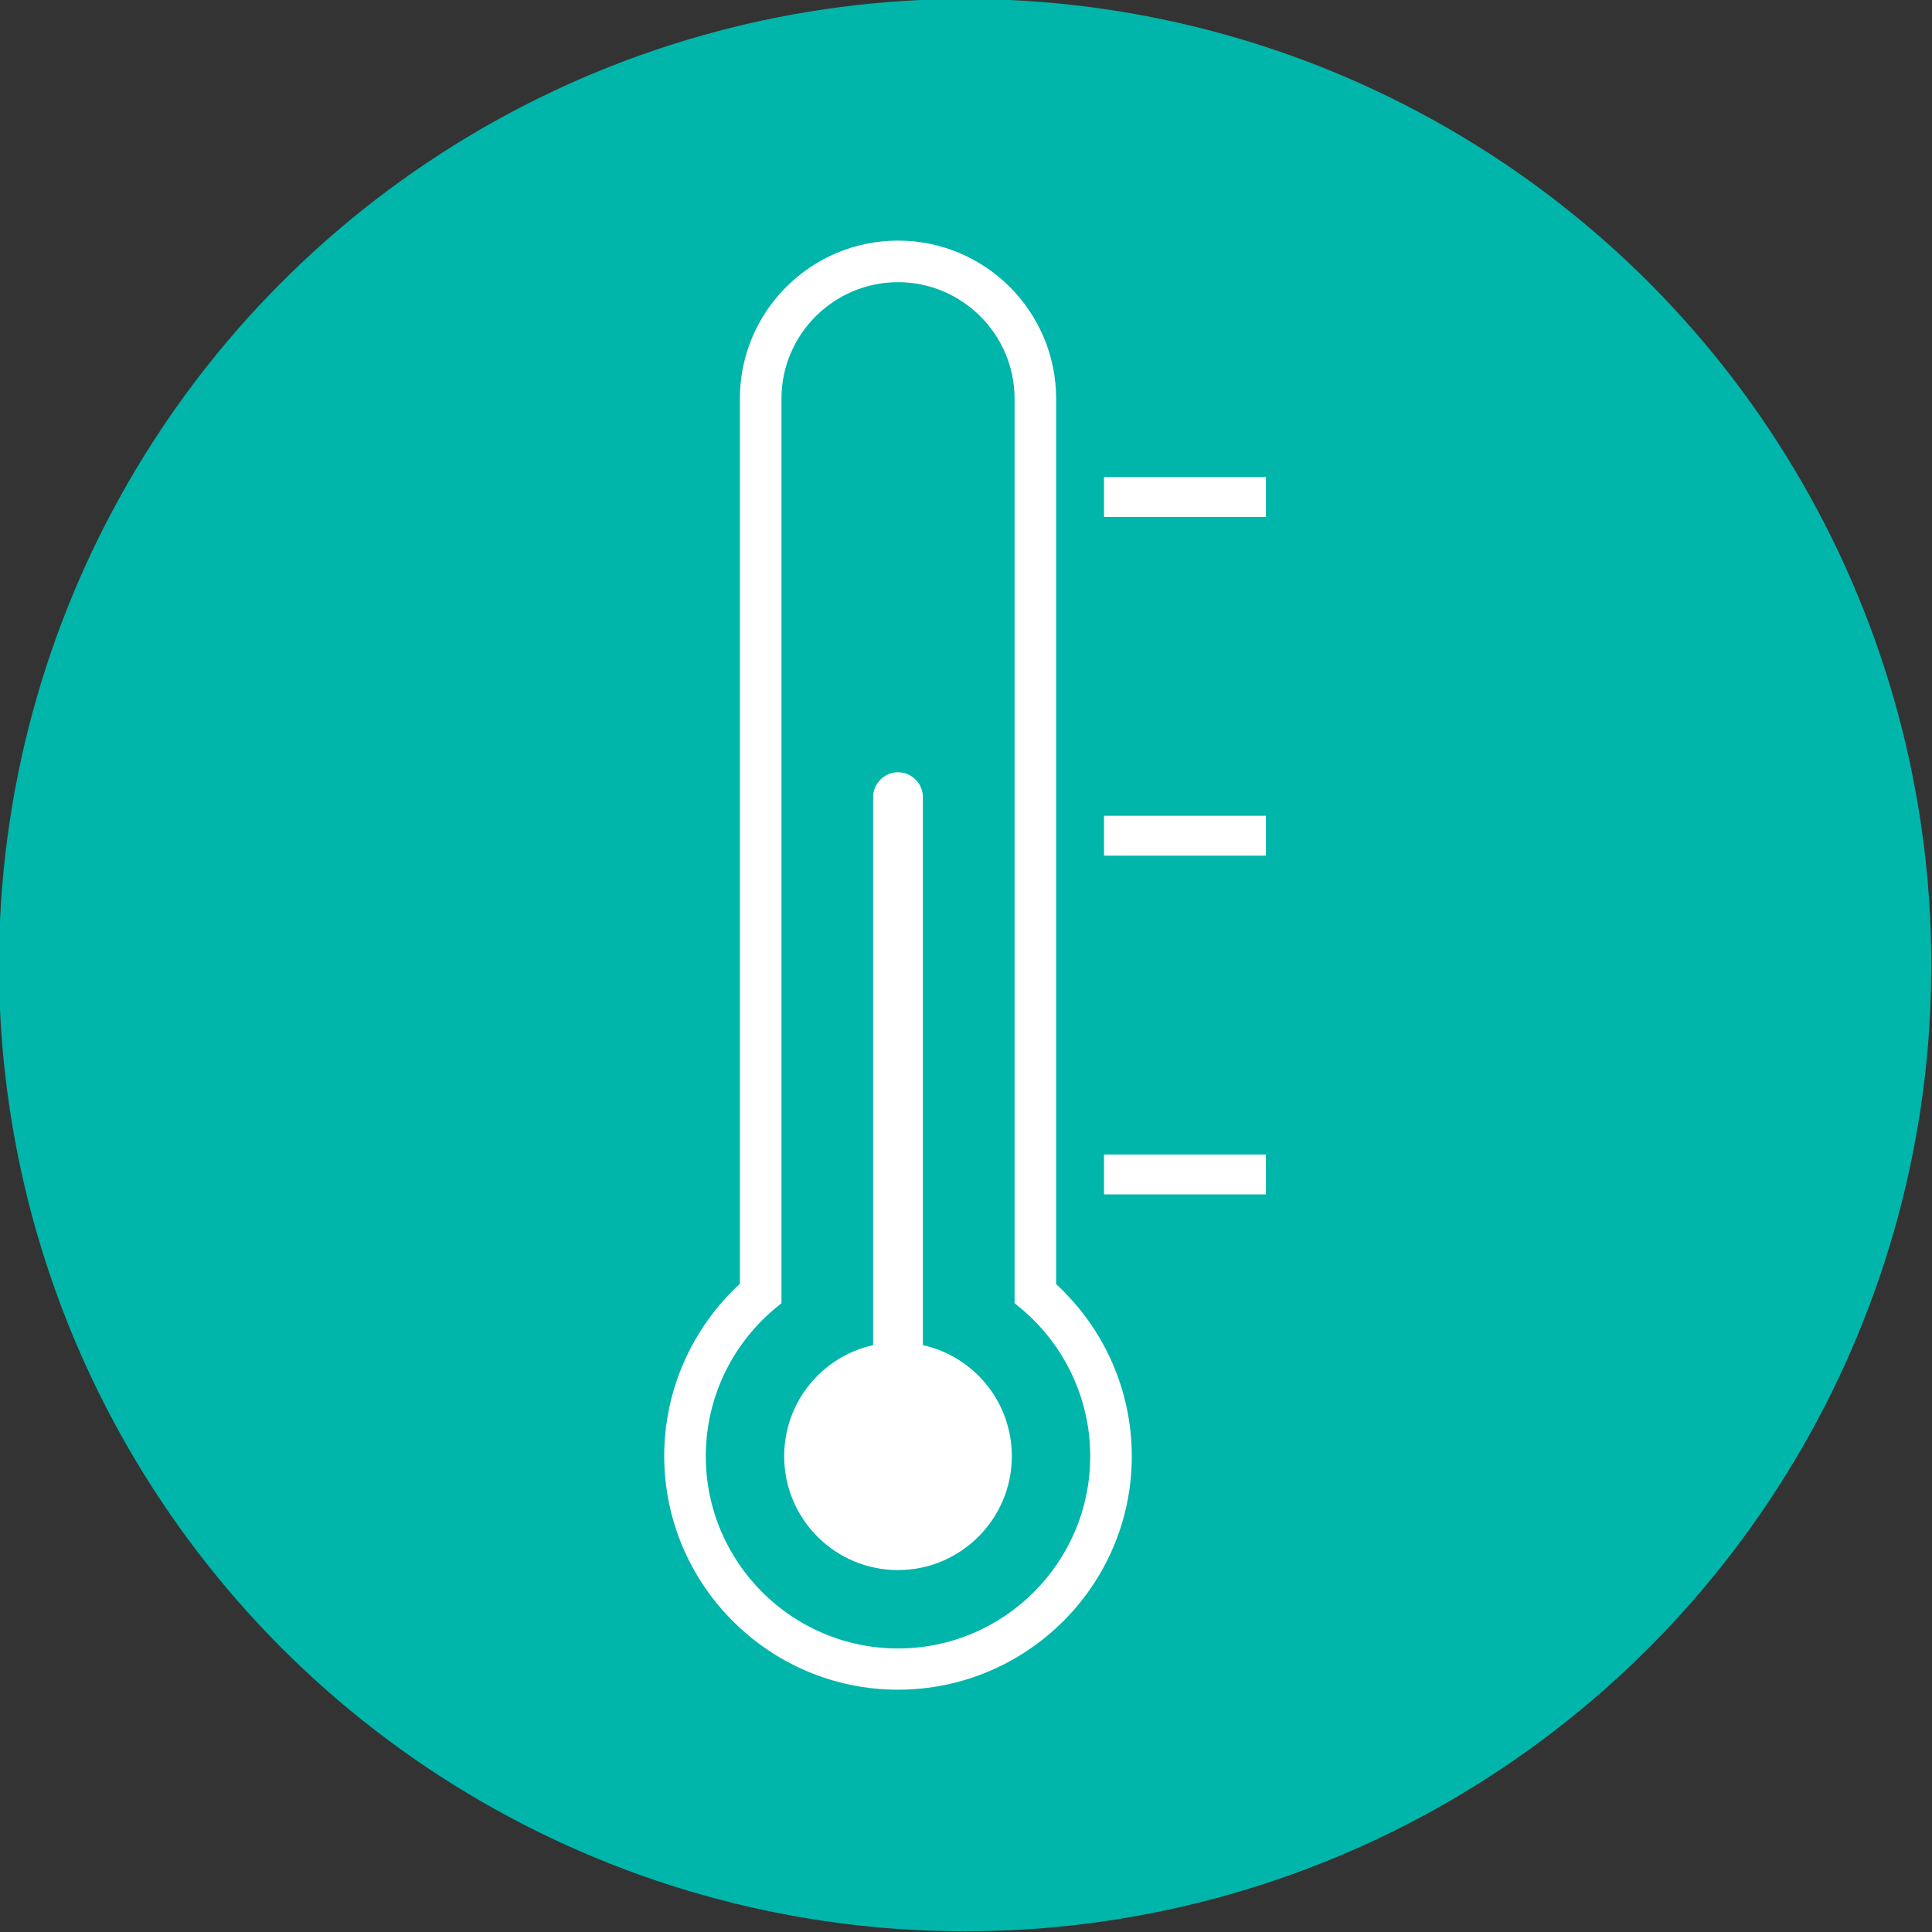
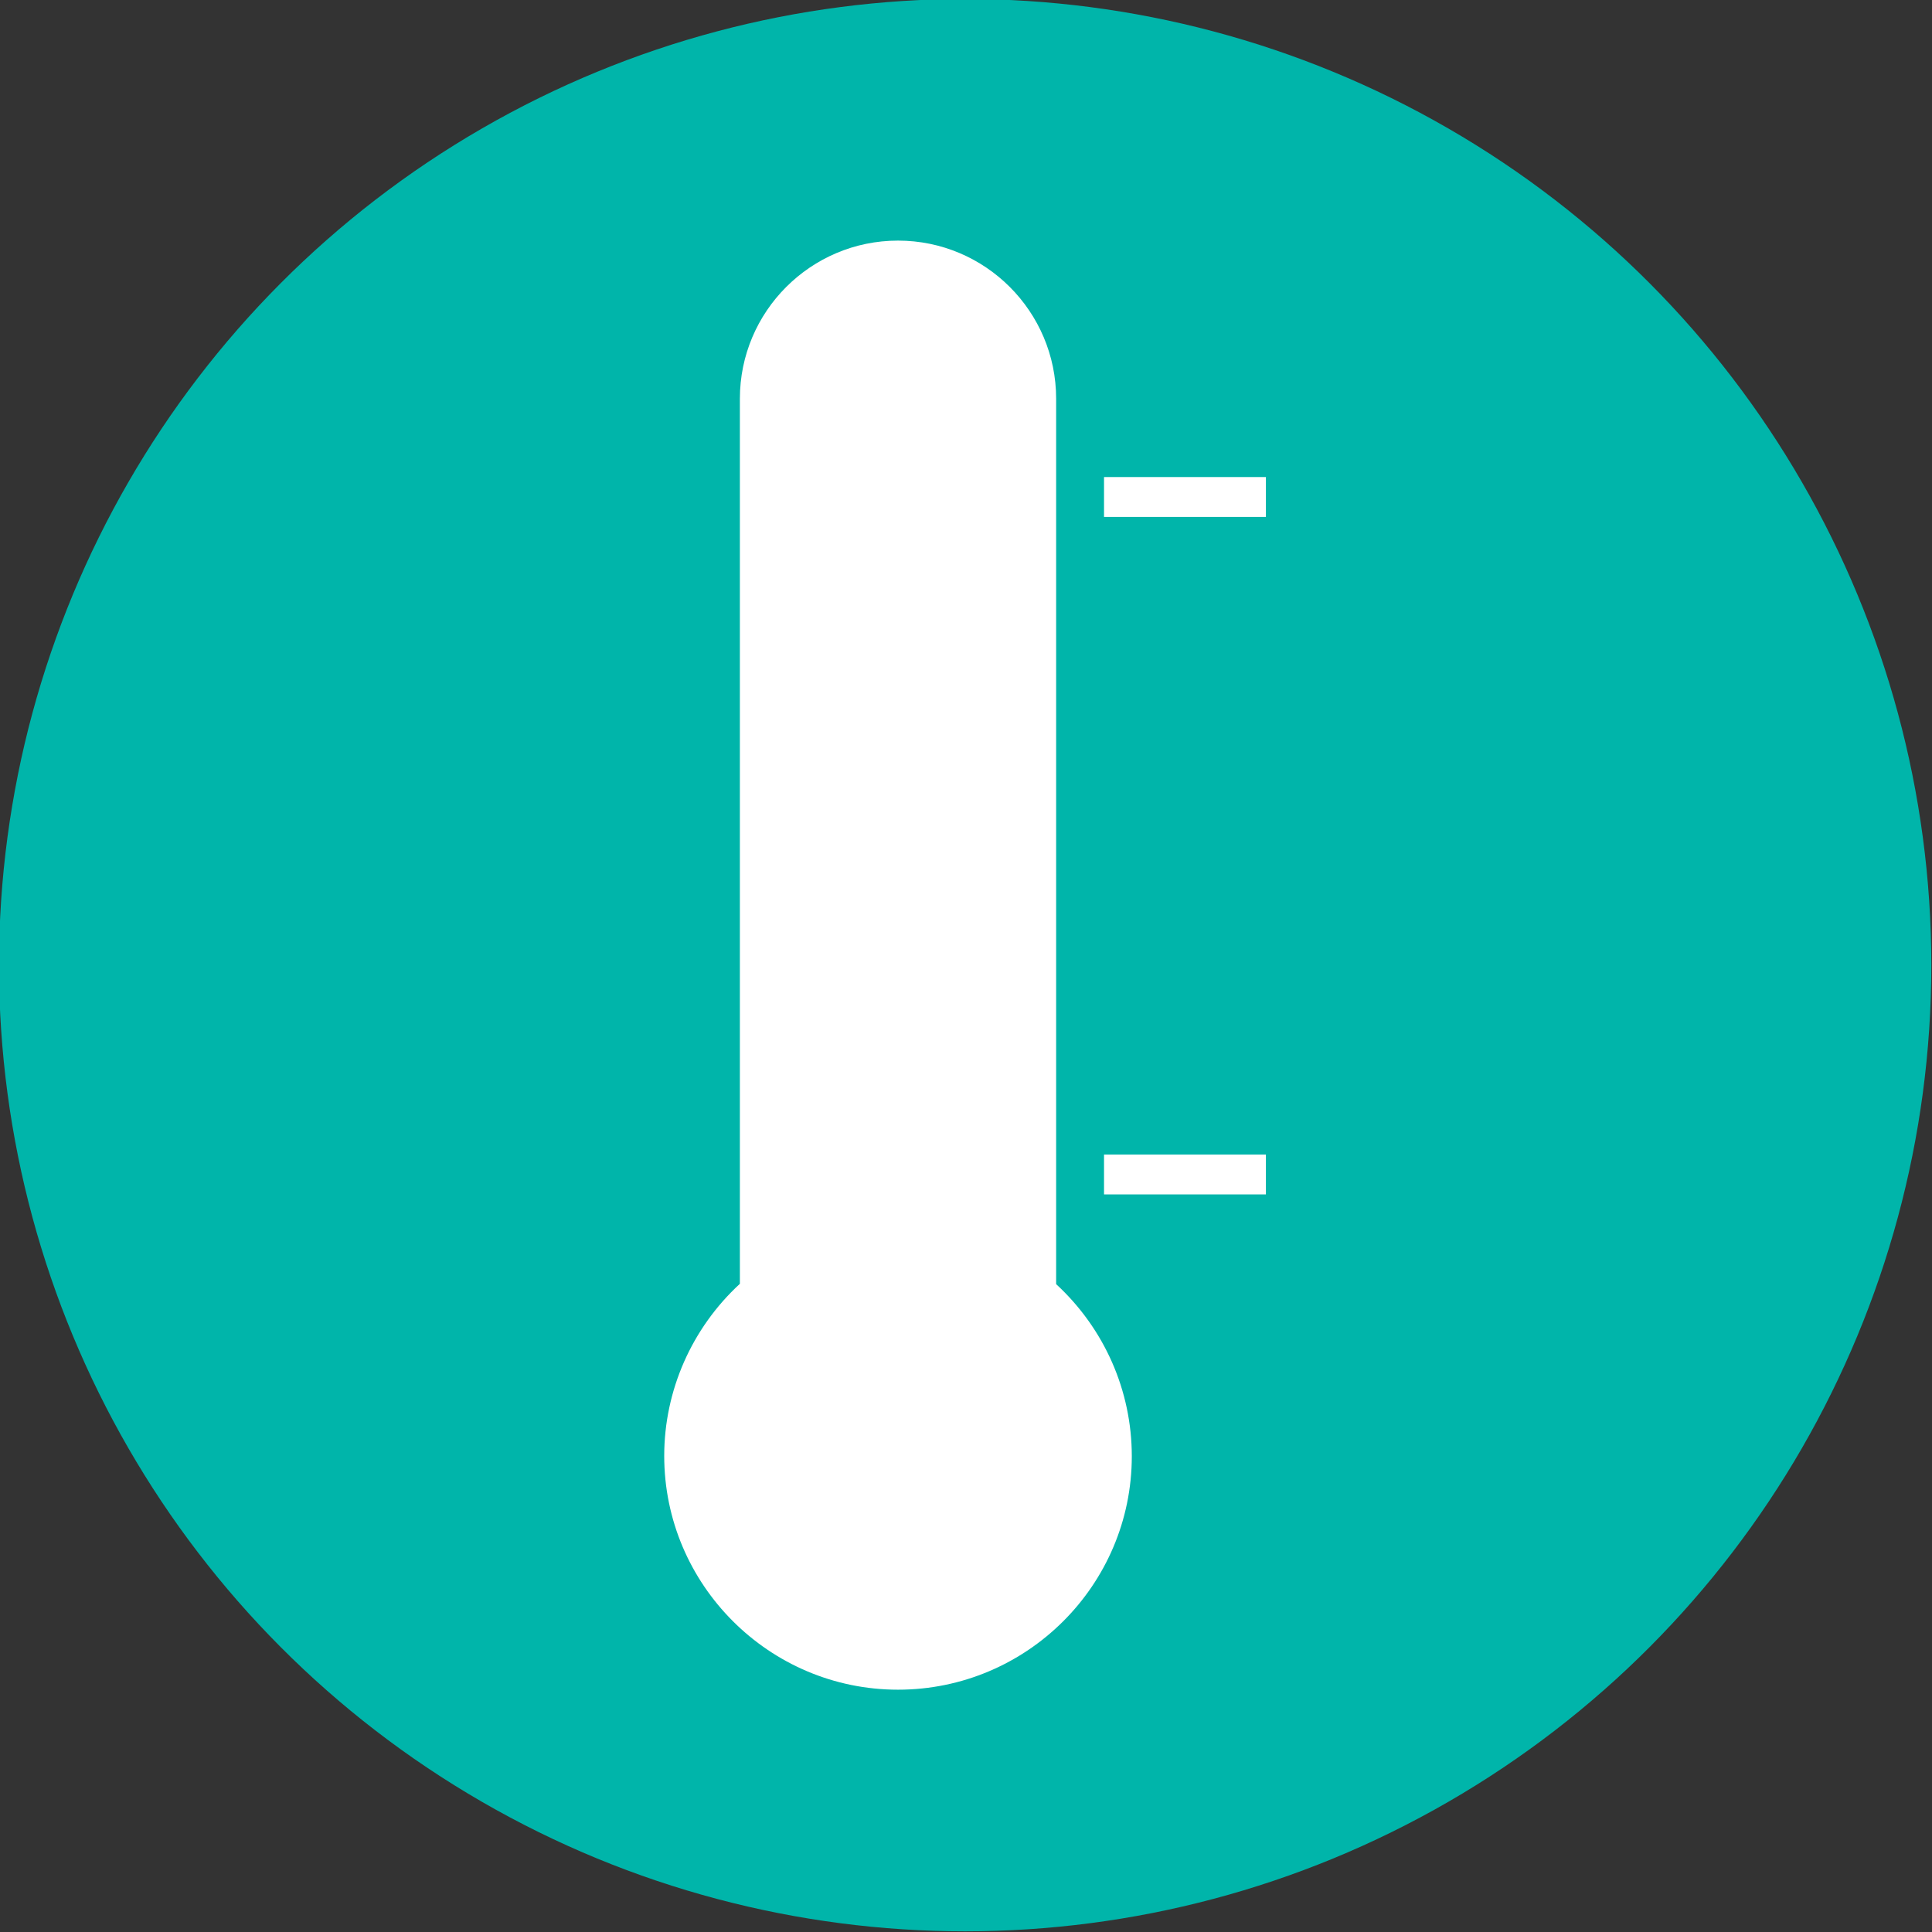
<svg xmlns="http://www.w3.org/2000/svg" version="1.1" id="Layer_1" x="0px" y="0px" viewBox="0 0 56.69 56.69" style="enable-background:new 0 0 56.69 56.69;" xml:space="preserve">
  <rect x="0" y="0" width="56.69" height="56.69" fill="#333333" stroke="none" />
  <style type="text/css">
	.st0{fill-rule:evenodd;clip-rule:evenodd;fill:#00B5AA;}
	.st1{fill:#FFFFFF;}
	.st2{fill:#00B5AA;}
</style>
  <circle class="st0" cx="28.32" cy="28.32" r="28.35" />
  <g>
    <g>
      <path class="st1" d="M26.35,49.58c-3.78,0-6.86-3.08-6.86-6.86c0-1.92,0.81-3.75,2.22-5.05V11.7c0-2.56,2.08-4.64,4.64-4.64    s4.64,2.08,4.64,4.64l0,25.98c1.41,1.3,2.22,3.12,2.22,5.05C33.21,46.51,30.13,49.58,26.35,49.58z" />
      <rect x="34.19" y="12.21" transform="matrix(6.123234e-17 -1 1 6.123234e-17 20.185 49.358)" class="st1" width="1.17" height="4.75" />
      <rect x="34.19" y="32.09" transform="matrix(6.123234e-17 -1 1 6.123234e-17 0.305 69.237)" class="st1" width="1.17" height="4.75" />
-       <rect x="34.19" y="22.15" transform="matrix(6.123234e-17 -1 1 6.123234e-17 10.245 59.297)" class="st1" width="1.17" height="4.75" />
    </g>
-     <path class="st2" d="M26.35,8.28c-1.88,0-3.42,1.53-3.42,3.42v26.54l-0.22,0.18c-1.27,1.08-2,2.64-2,4.31   c0,3.11,2.53,5.64,5.64,5.64s5.64-2.53,5.64-5.64c0-1.66-0.73-3.23-2-4.31l-0.22-0.18V11.7C29.77,9.81,28.23,8.28,26.35,8.28z" />
-     <path class="st1" d="M27.08,39.47V23.39l0,0c0,0,0,0,0,0c0-0.4-0.33-0.73-0.73-0.73c-0.4,0-0.73,0.33-0.73,0.73c0,0,0,0,0,0l0,0   v16.08c-1.49,0.33-2.61,1.66-2.61,3.26c0,1.85,1.5,3.34,3.34,3.34s3.34-1.5,3.34-3.34C29.69,41.13,28.57,39.8,27.08,39.47z" />
+     <path class="st1" d="M27.08,39.47V23.39l0,0c0,0,0,0,0,0c0-0.4-0.33-0.73-0.73-0.73c0,0,0,0,0,0l0,0   v16.08c-1.49,0.33-2.61,1.66-2.61,3.26c0,1.85,1.5,3.34,3.34,3.34s3.34-1.5,3.34-3.34C29.69,41.13,28.57,39.8,27.08,39.47z" />
  </g>
</svg>